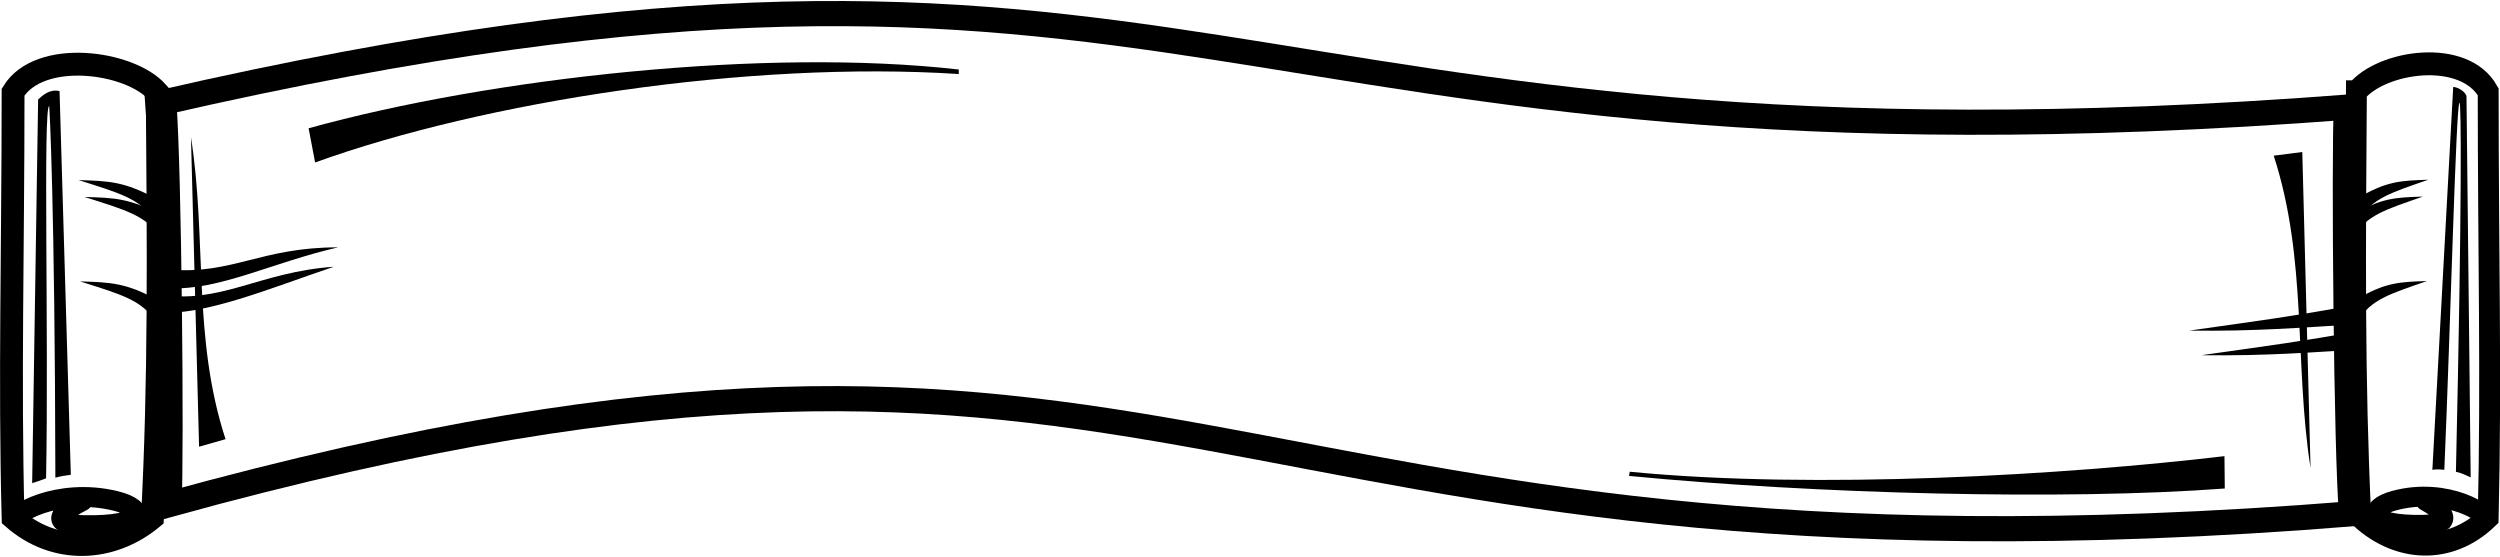
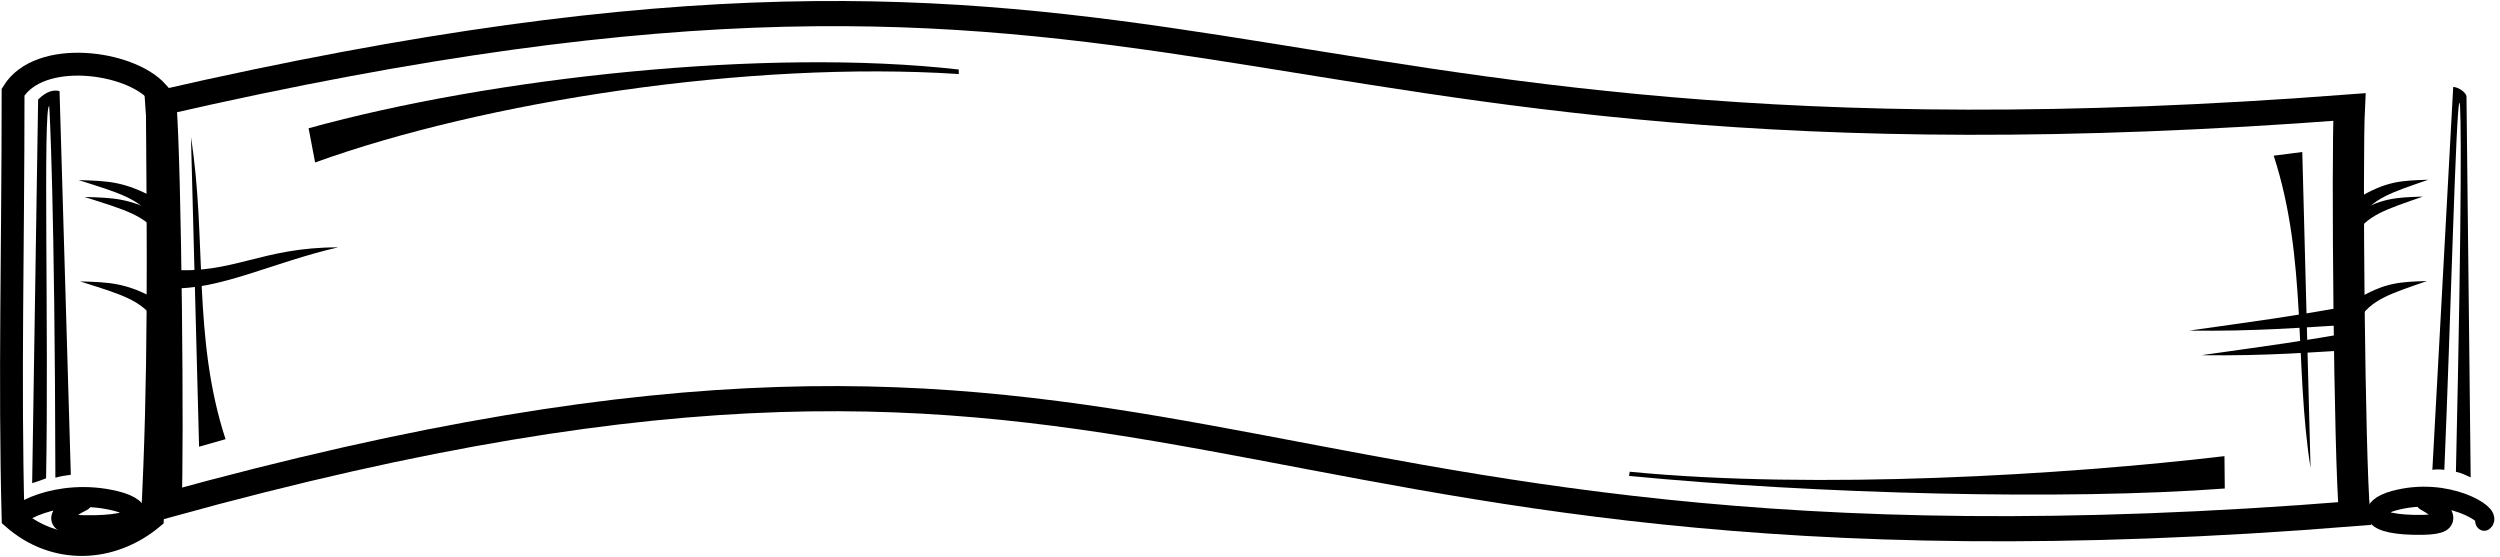
<svg xmlns="http://www.w3.org/2000/svg" id="svg2" viewBox="0 0 694.91 154.69" version="1.0">
  <g id="layer1" transform="translate(-37.93 -293.75)">
    <g id="g3232" transform="matrix(1.063 0 0 1.165 85.818 -68.361)">
      <g id="g3183" transform="translate(-38.134 -1.293)">
-         <path id="path3151" stroke="#000" stroke-width="5.459" fill="none" d="m609.26 334.01c6.6-7.39 28.14-10.27 34.46 0 0 38 0.86 68.62 0 101.59-10.05 8.82-23.55 8.1-33.31 0-1.73-32.97-1.44-63.59-1.15-101.59z" />
        <path id="path3153" stroke-linejoin="round" d="m642.69 436.38c2.22-1.29-9.63-8.25-23.52-4.82-7.43 1.83-7.3 6.05 7.61 5.78 9.8-0.18 4.14-3.85 0.34-5.77" stroke="#000" stroke-linecap="round" stroke-width="4.759" fill="none" />
        <path id="path3161" fill-rule="evenodd" d="m609.38 359.53s-2.79 10.18 0.59 5.03c3.41-5.19 8.52-6.51 18.09-9.56-7.1 0.22-10.97 0.27-18.68 4.53z" />
        <path id="path3167" fill-rule="evenodd" d="m607.97 363.55s-2.78 10.18 0.59 5.03c3.41-5.2 8.53-6.51 18.1-9.56-7.11 0.22-10.98 0.26-18.69 4.53z" />
        <path id="path3169" fill-rule="evenodd" d="m609.03 383.7s-2.78 10.18 0.59 5.03c3.41-5.2 8.53-6.51 18.1-9.56-7.11 0.22-10.98 0.27-18.69 4.53z" />
      </g>
      <path id="path3214" fill-rule="evenodd" d="m596.44 331.57l-5.45 91.36c0.88-0.15 1.72-0.13 3.13-0.01 1.63-34.57 3.06-87.55 3.97-87.6 0.43-0.02 0.69 22.42-0.94 88.08 1.77 0.37 2.4 0.76 3.86 1.33l-1.1-91.01c-0.43-1.18-2.43-2.14-3.47-2.15z" />
    </g>
    <g id="g3241" transform="matrix(1.063 0 0 1.165 -77.842 -68.361)">
      <g id="g3194" transform="matrix(-1.094 0 0 1 816.56 -1.207)">
        <path id="path3196" stroke="#000" stroke-width="5.459" fill="none" d="m609.26 334.01c6.6-7.39 28.14-10.27 34.46 0 0 38 0.86 68.62 0 101.59-10.05 8.82-23.55 8.1-33.31 0-1.73-32.97-1.44-63.59-1.15-101.59z" />
        <path id="path3198" stroke-linejoin="round" d="m642.69 436.38c2.22-1.29-9.63-8.25-23.52-4.82-7.43 1.83-7.3 6.05 7.61 5.78 9.8-0.18 4.14-3.85 0.34-5.77" stroke="#000" stroke-linecap="round" stroke-width="4.759" fill="none" />
        <path id="path3200" fill-rule="evenodd" d="m609.38 359.53s-2.79 10.18 0.59 5.03c3.41-5.19 8.52-6.51 18.09-9.56-7.1 0.22-10.97 0.27-18.68 4.53z" />
        <path id="path3202" fill-rule="evenodd" d="m607.97 363.55s-2.78 10.18 0.59 5.03c3.41-5.2 8.53-6.51 18.1-9.56-7.11 0.22-10.98 0.26-18.69 4.53z" />
        <path id="path3204" fill-rule="evenodd" d="m609.03 383.7s-2.78 10.18 0.59 5.03c3.41-5.2 8.53-6.51 18.1-9.56-7.11 0.22-10.98 0.27-18.69 4.53z" />
      </g>
      <path id="path3220" fill-rule="evenodd" d="m118.88 334.56l-1.56 91.54c0.85-0.2 2.25-0.7 3.64-1.15 0.72-34.56-0.82-88.44 0.81-88.85 0.06-0.01 1.49 23.04 1.62 88.7 1.6-0.41 2.41-0.46 4.04-0.7l-2.95-91.54c-2.56-0.57-4.47 1.04-5.6 2z" />
    </g>
    <g id="g3250" transform="matrix(1.445 0 0 1.165 -134.12 -69.527)">
      <path id="path2160" stroke="#000" stroke-width="6" fill="none" d="m150 336.36c202-57.5 199.5 22 421 1-0.5 12 0 83.5 1 97-225 22.5-222.5-70-421-2 0.5-13 0-80.5-1-96z" />
      <path id="path3171" fill-rule="evenodd" d="m570.69 384.91c-11.52 2.54-16.26 3.3-30.53 5.8 12.87 0.2 21.65-0.75 30.8-1.4l-0.27-4.4z" />
      <path id="path3177" fill-rule="evenodd" d="m573.04 390.78c-11.52 2.55-16.26 3.3-30.53 5.8 12.87 0.2 21.65-0.75 30.8-1.39l-0.27-4.41z" />
      <path id="path3190" fill-rule="evenodd" d="m151.92 376.17c11.88 1.14 17.48-5.36 32.2-5.33-12.57 3.56-23.05 10.38-32.48 9.74l0.28-4.41z" />
-       <path id="path3192" fill-rule="evenodd" d="m149.49 382.05c11.89 2.55 19.43-5.36 33.8-6.58-12.75 5.33-24.64 11.63-34.07 10.99l0.27-4.41z" />
      <path id="path3206" fill-rule="evenodd" d="m556.44 348.97c6.53 24.84 3.94 49.69 7.09 74.53l-1.59-75.41-5.5 0.88z" />
      <path id="path3212" fill-rule="evenodd" d="m162.45 416.61c-6.4-24.32-3.56-47.72-6.65-72.04 0.52 24.61 1.04 49.22 1.56 73.84l5.09-1.8z" />
      <path id="path3224" fill-rule="evenodd" d="m432.56 424.38l-0.12 1c35.99 4.32 83.92 5.86 114.59 3l-0.06-7.72c-30.59 4.49-78.48 8.05-114.41 3.72z" />
      <path id="path3230" fill-rule="evenodd" d="m303.5 329.49l-0.01-1.08c-36.98-5.21-89.73 1.89-125.06 14.02l1.25 8.16c32.49-14.56 83.47-24.36 123.82-21.1z" />
    </g>
  </g>
</svg>